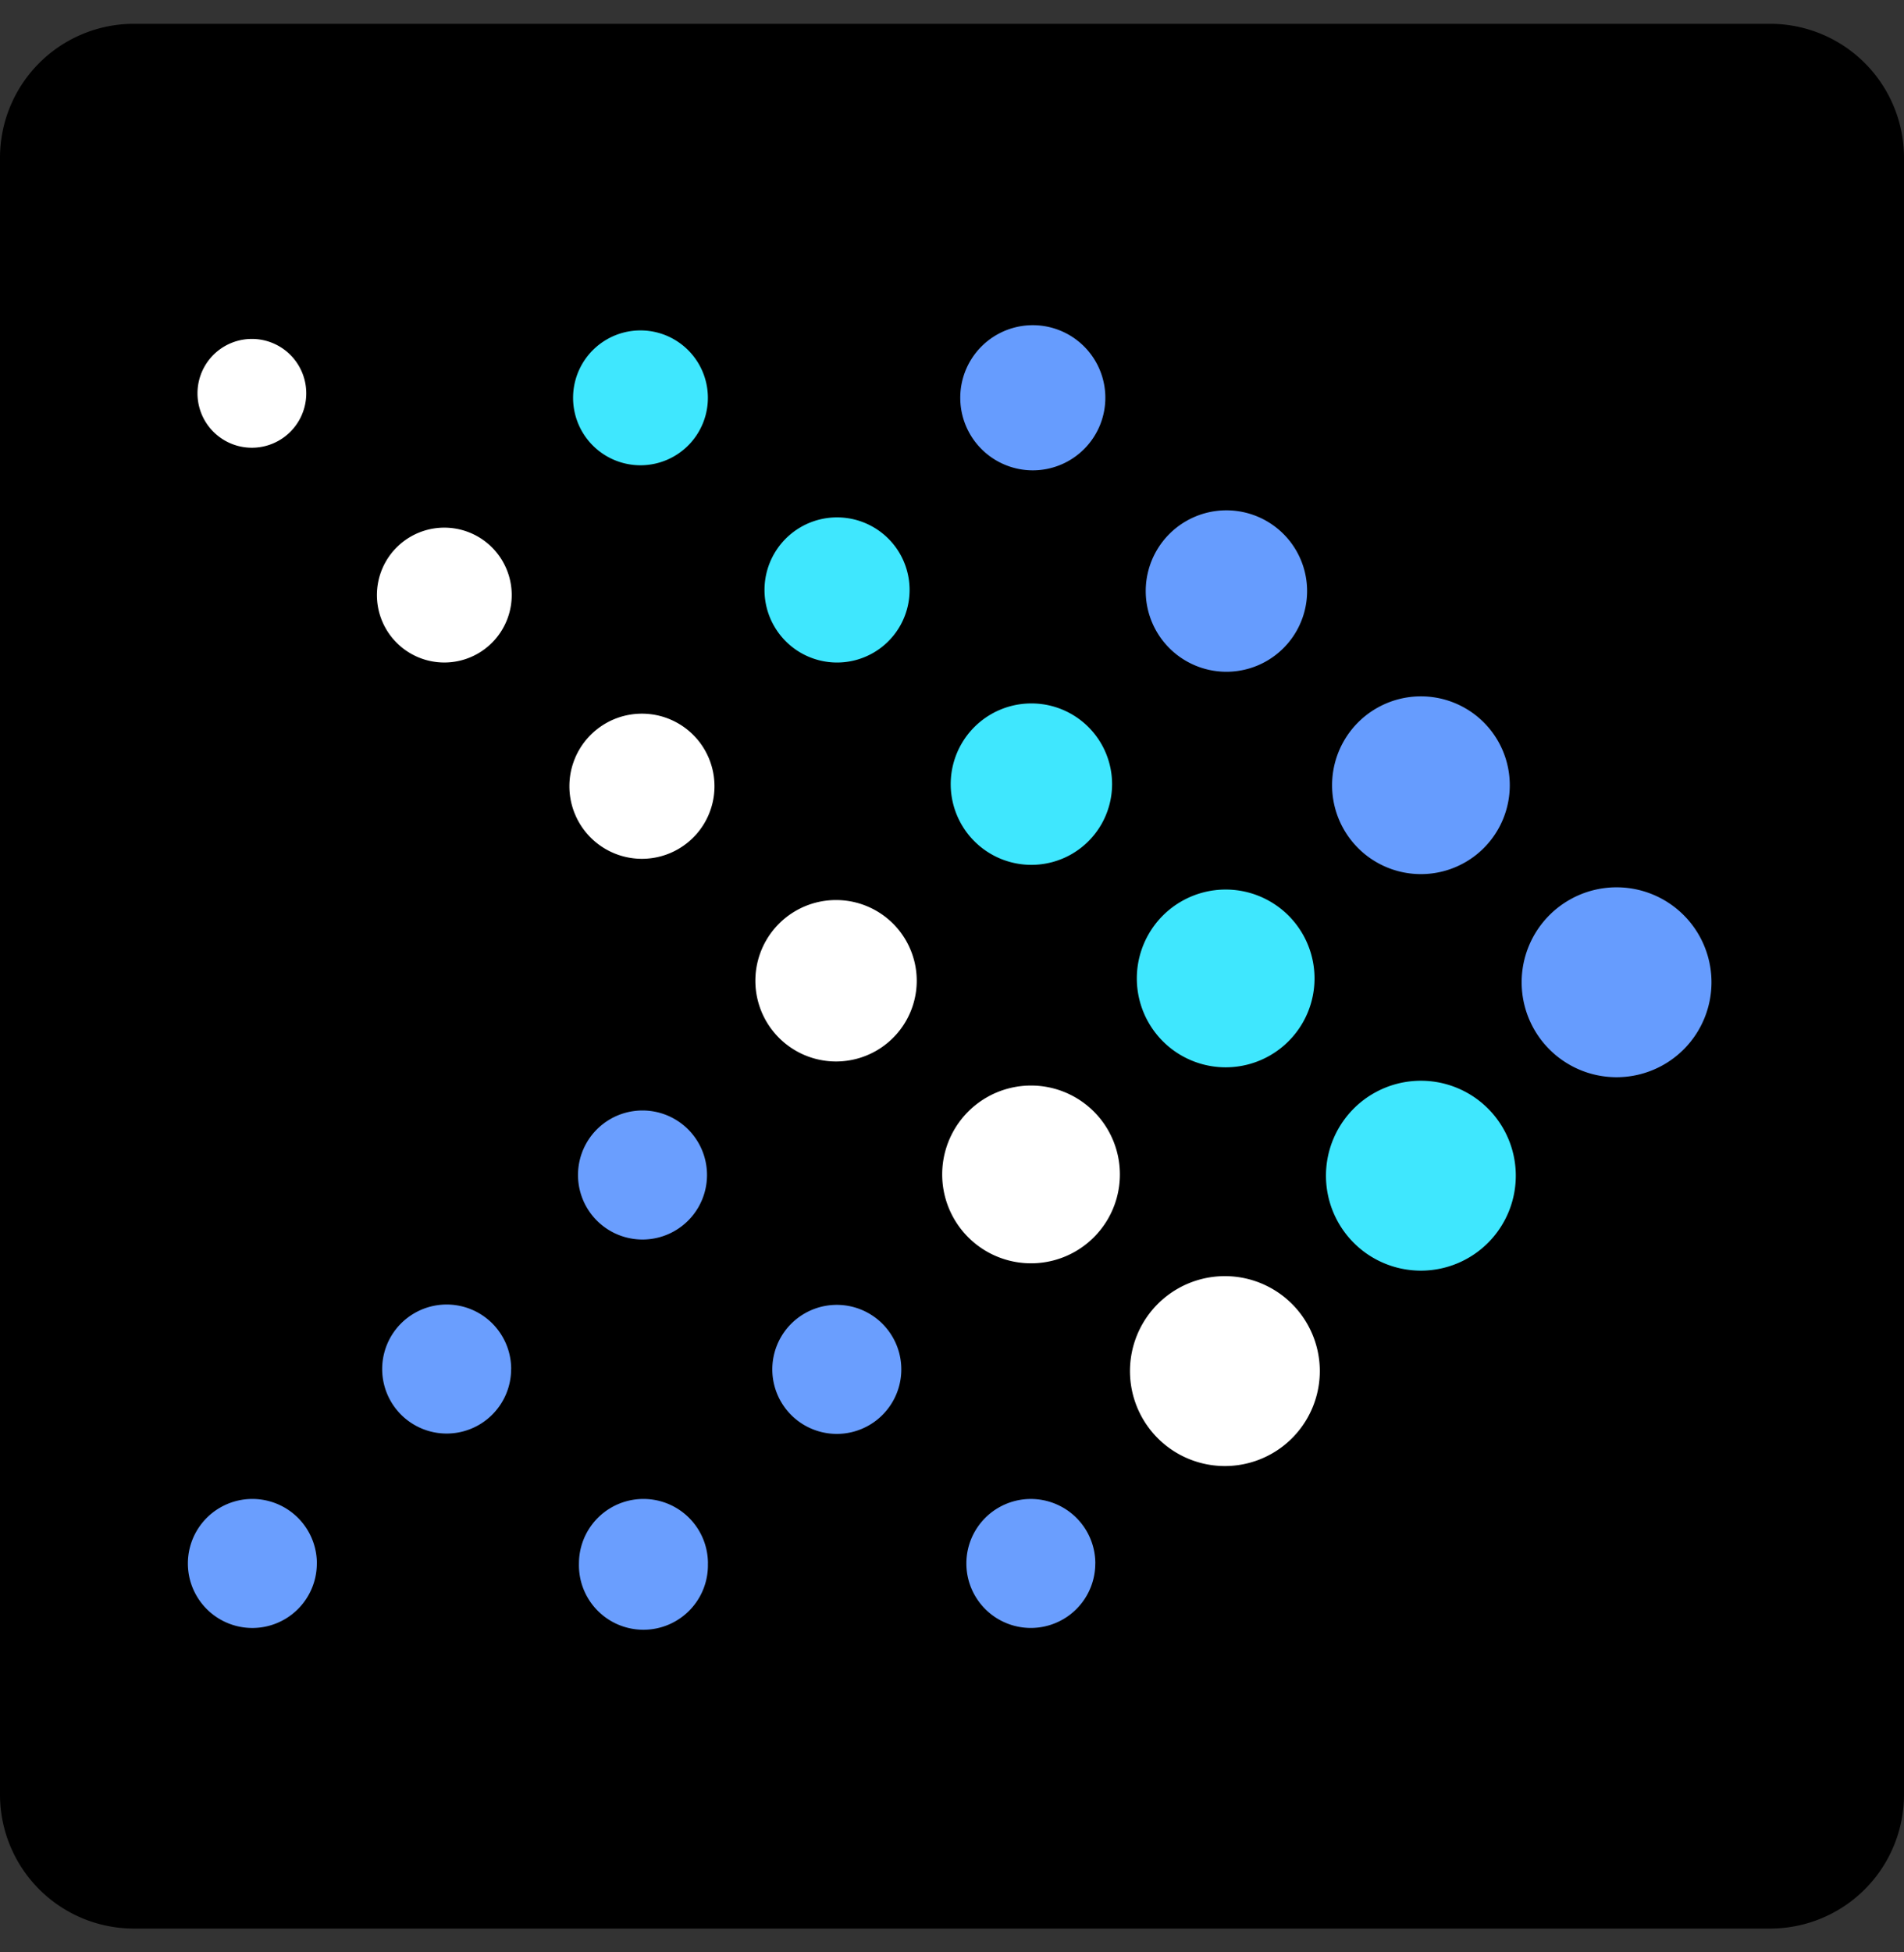
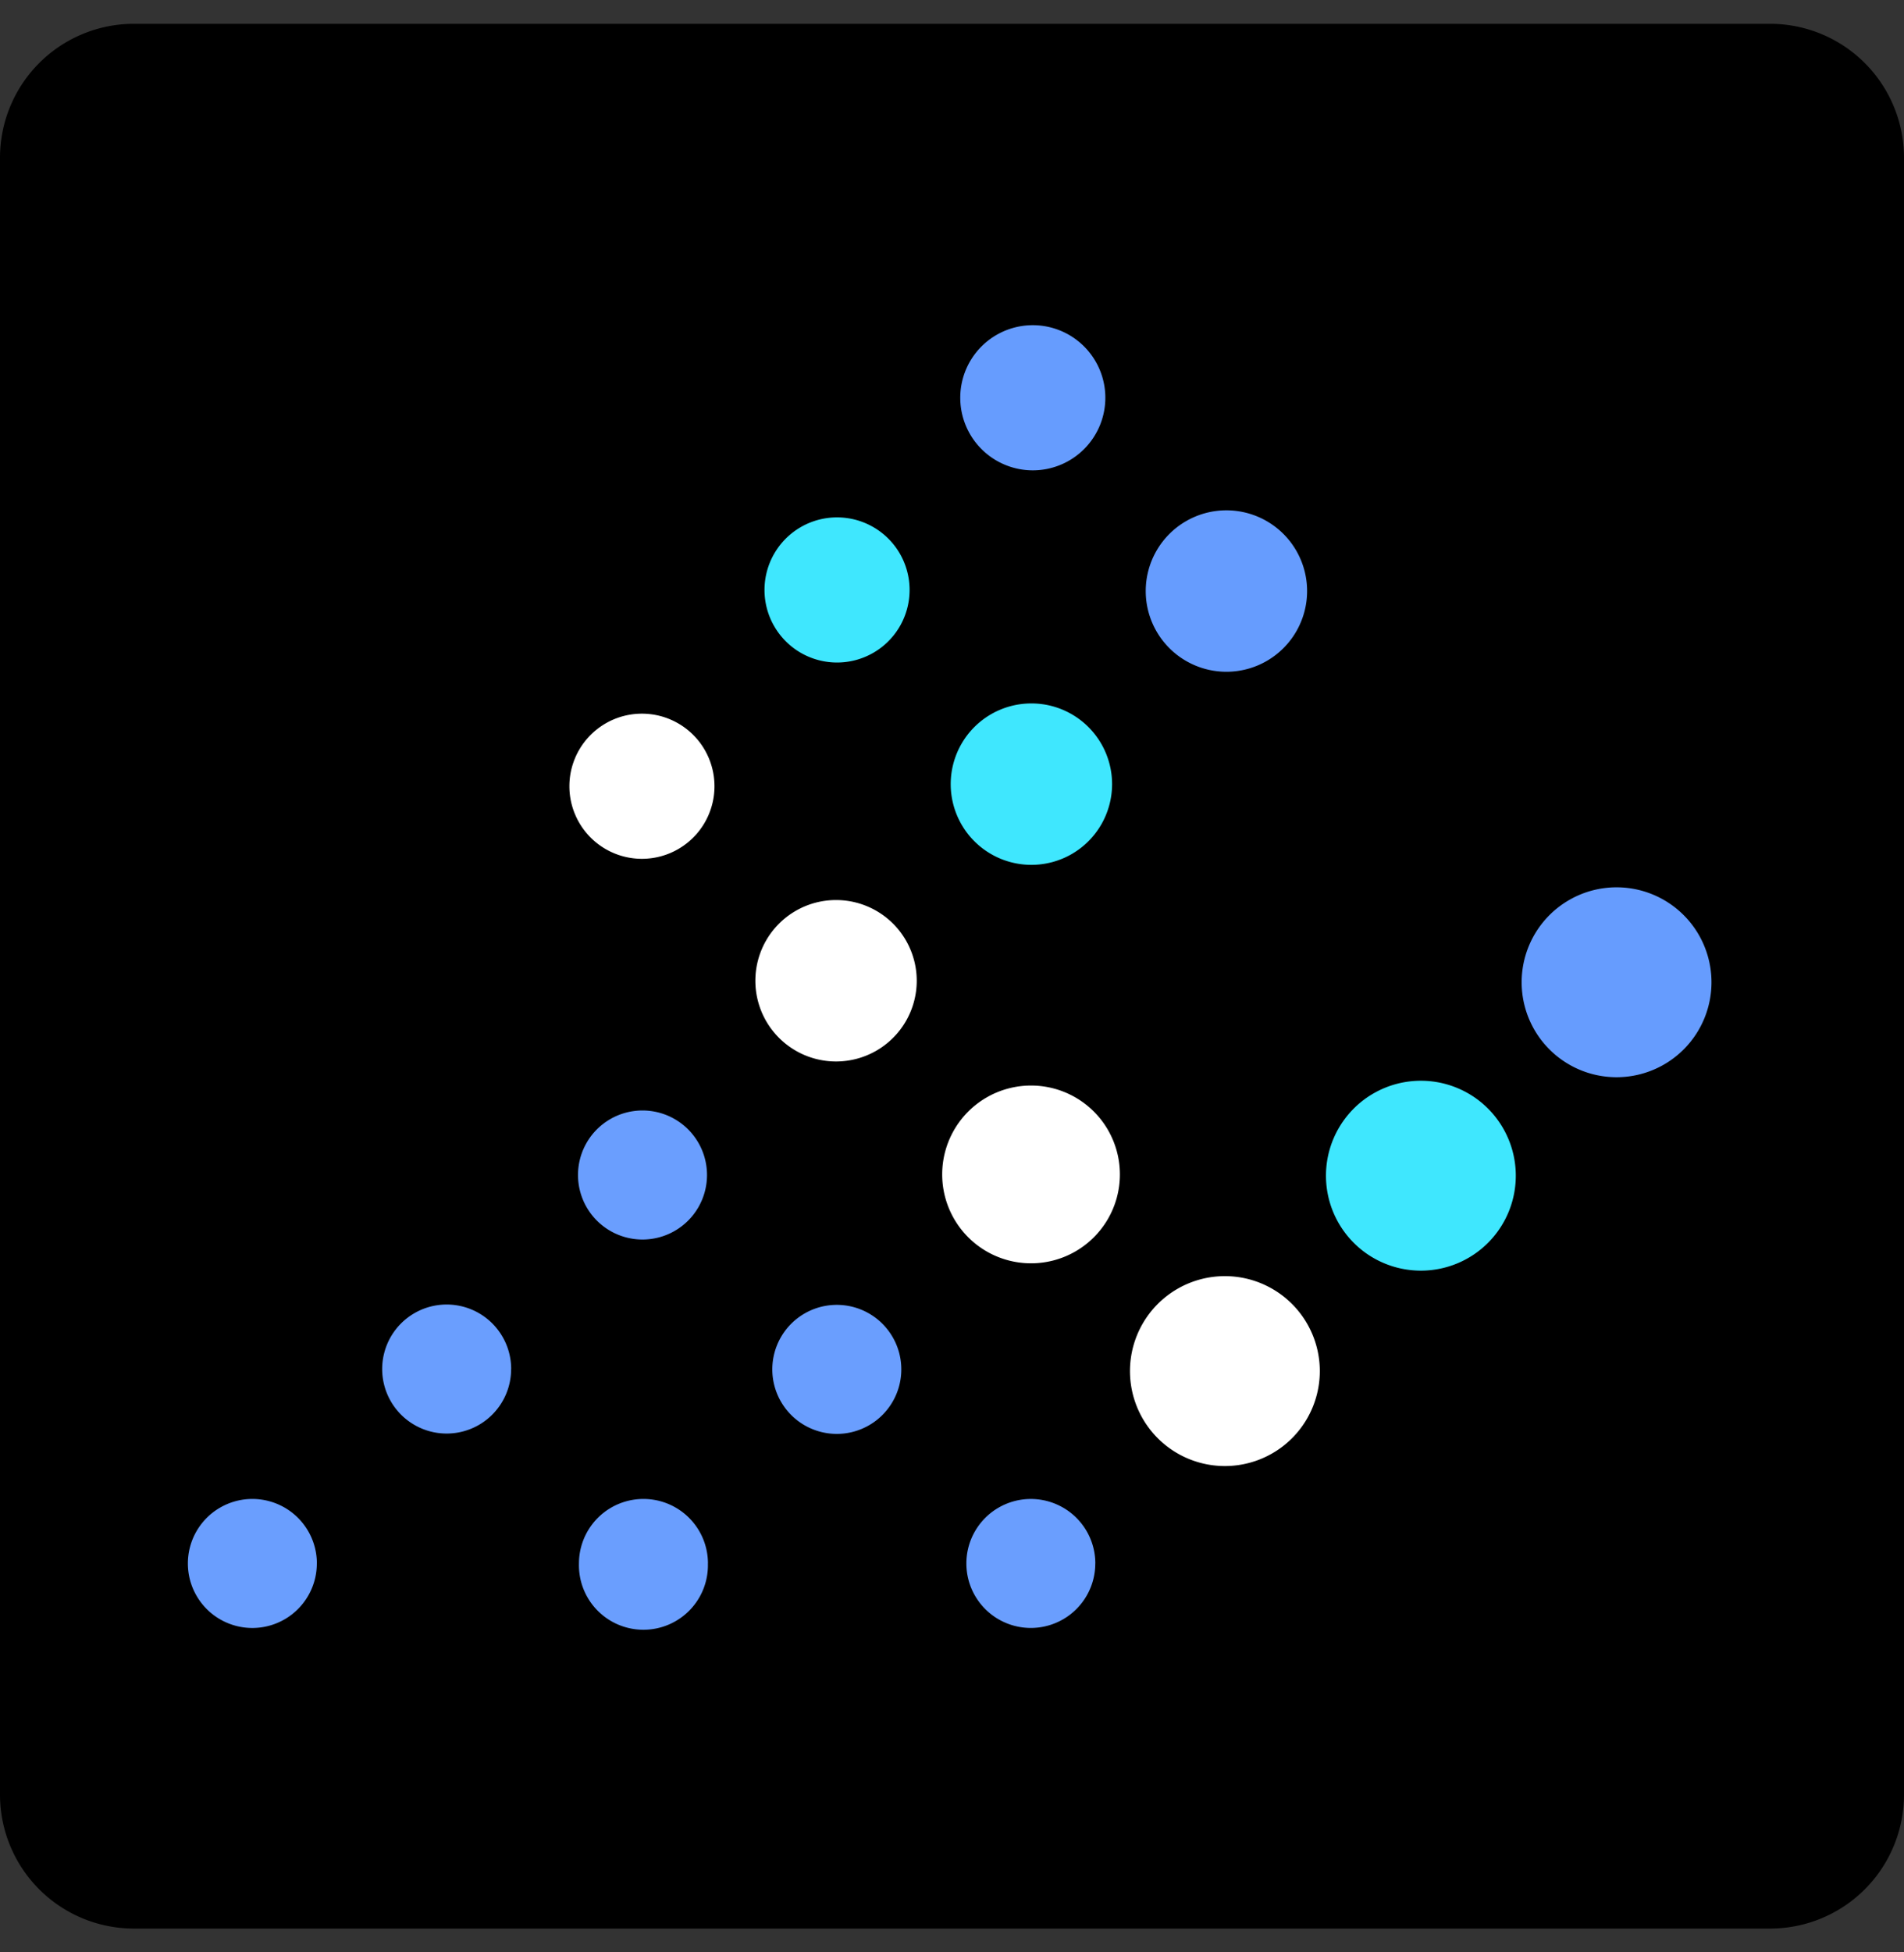
<svg xmlns="http://www.w3.org/2000/svg" width="40" height="41" fill="none">
  <rect width="100%" height="100%" fill="#333333" stroke="none" />
  <g clip-path="url(#clip0_237_568)">
    <path d="M37.188.5H2.812A2.813 2.813 0 000 3.313v34.374A2.813 2.813 0 002.813 40.5h34.374A2.813 2.813 0 0040 37.687V3.313A2.813 2.813 0 0037.187.5z" fill="#000" />
    <path d="M35.955 20.583a1.994 1.994 0 11-3.987 0 1.994 1.994 0 013.987 0z" fill="#669CFE" />
    <path d="M31.844 24.645a1.994 1.994 0 11-3.987 0 1.994 1.994 0 013.987 0z" fill="#3FE7FE" />
    <path d="M27.727 28.793a1.994 1.994 0 11-3.988 0 1.994 1.994 0 013.988 0z" fill="#fff" />
-     <path d="M31.718 16.49a1.866 1.866 0 11-3.733 0 1.866 1.866 0 013.733 0z" fill="#669CFE" />
-     <path d="M27.616 20.547a1.866 1.866 0 11-3.733 0 1.866 1.866 0 013.733 0z" fill="#3FE7FE" />
    <path d="M23.527 24.663a1.866 1.866 0 11-3.733 0 1.866 1.866 0 013.733 0z" fill="#fff" />
    <path d="M27.46 12.412a1.695 1.695 0 11-3.39 0 1.695 1.695 0 013.39 0z" fill="#669CFE" />
    <path d="M23.363 16.467a1.695 1.695 0 11-3.39 0 1.695 1.695 0 013.39 0z" fill="#3FE7FE" />
    <path d="M19.259 20.596a1.695 1.695 0 11-3.39 0 1.695 1.695 0 013.39 0z" fill="#fff" />
    <path d="M23.221 8.314a1.524 1.524 0 11-3.047 0 1.524 1.524 0 013.047 0z" fill="#669CFE" />
    <path d="M19.109 12.389a1.524 1.524 0 11-3.048 0 1.524 1.524 0 013.048 0z" fill="#3FE7FE" />
    <path d="M15.01 16.511a1.524 1.524 0 11-3.048 0 1.524 1.524 0 013.048 0z" fill="#fff" />
    <path d="M14.853 24.675a1.355 1.355 0 11-2.71 0 1.355 1.355 0 012.71 0zm4.082 4.082a1.355 1.355 0 11-2.71 0 1.355 1.355 0 012.71 0zm4.075 4.076a1.354 1.354 0 11-2.708 0 1.354 1.354 0 012.709 0zm-8.138 0a1.355 1.355 0 11-2.709 0 1.355 1.355 0 012.71 0zm-8.216 0a1.354 1.354 0 11-2.709 0 1.354 1.354 0 012.71 0zm4.082-4.083a1.354 1.354 0 11-2.709 0 1.354 1.354 0 012.71 0z" fill="#6A9EFE" />
-     <path d="M14.871 8.317a1.416 1.416 0 11-2.831 0 1.416 1.416 0 012.831 0z" fill="#3FE7FE" />
-     <path d="M10.75 12.459a1.416 1.416 0 11-2.831 0 1.416 1.416 0 012.831 0zM6.434 8.26a1.142 1.142 0 11-2.285 0 1.142 1.142 0 012.285 0z" fill="#fff" />
  </g>
  <defs>
    <clipPath id="clip0_237_568">
      <path fill="#fff" transform="translate(0 .5)" d="M0 0h40v40H0z" />
    </clipPath>
  </defs>
</svg>